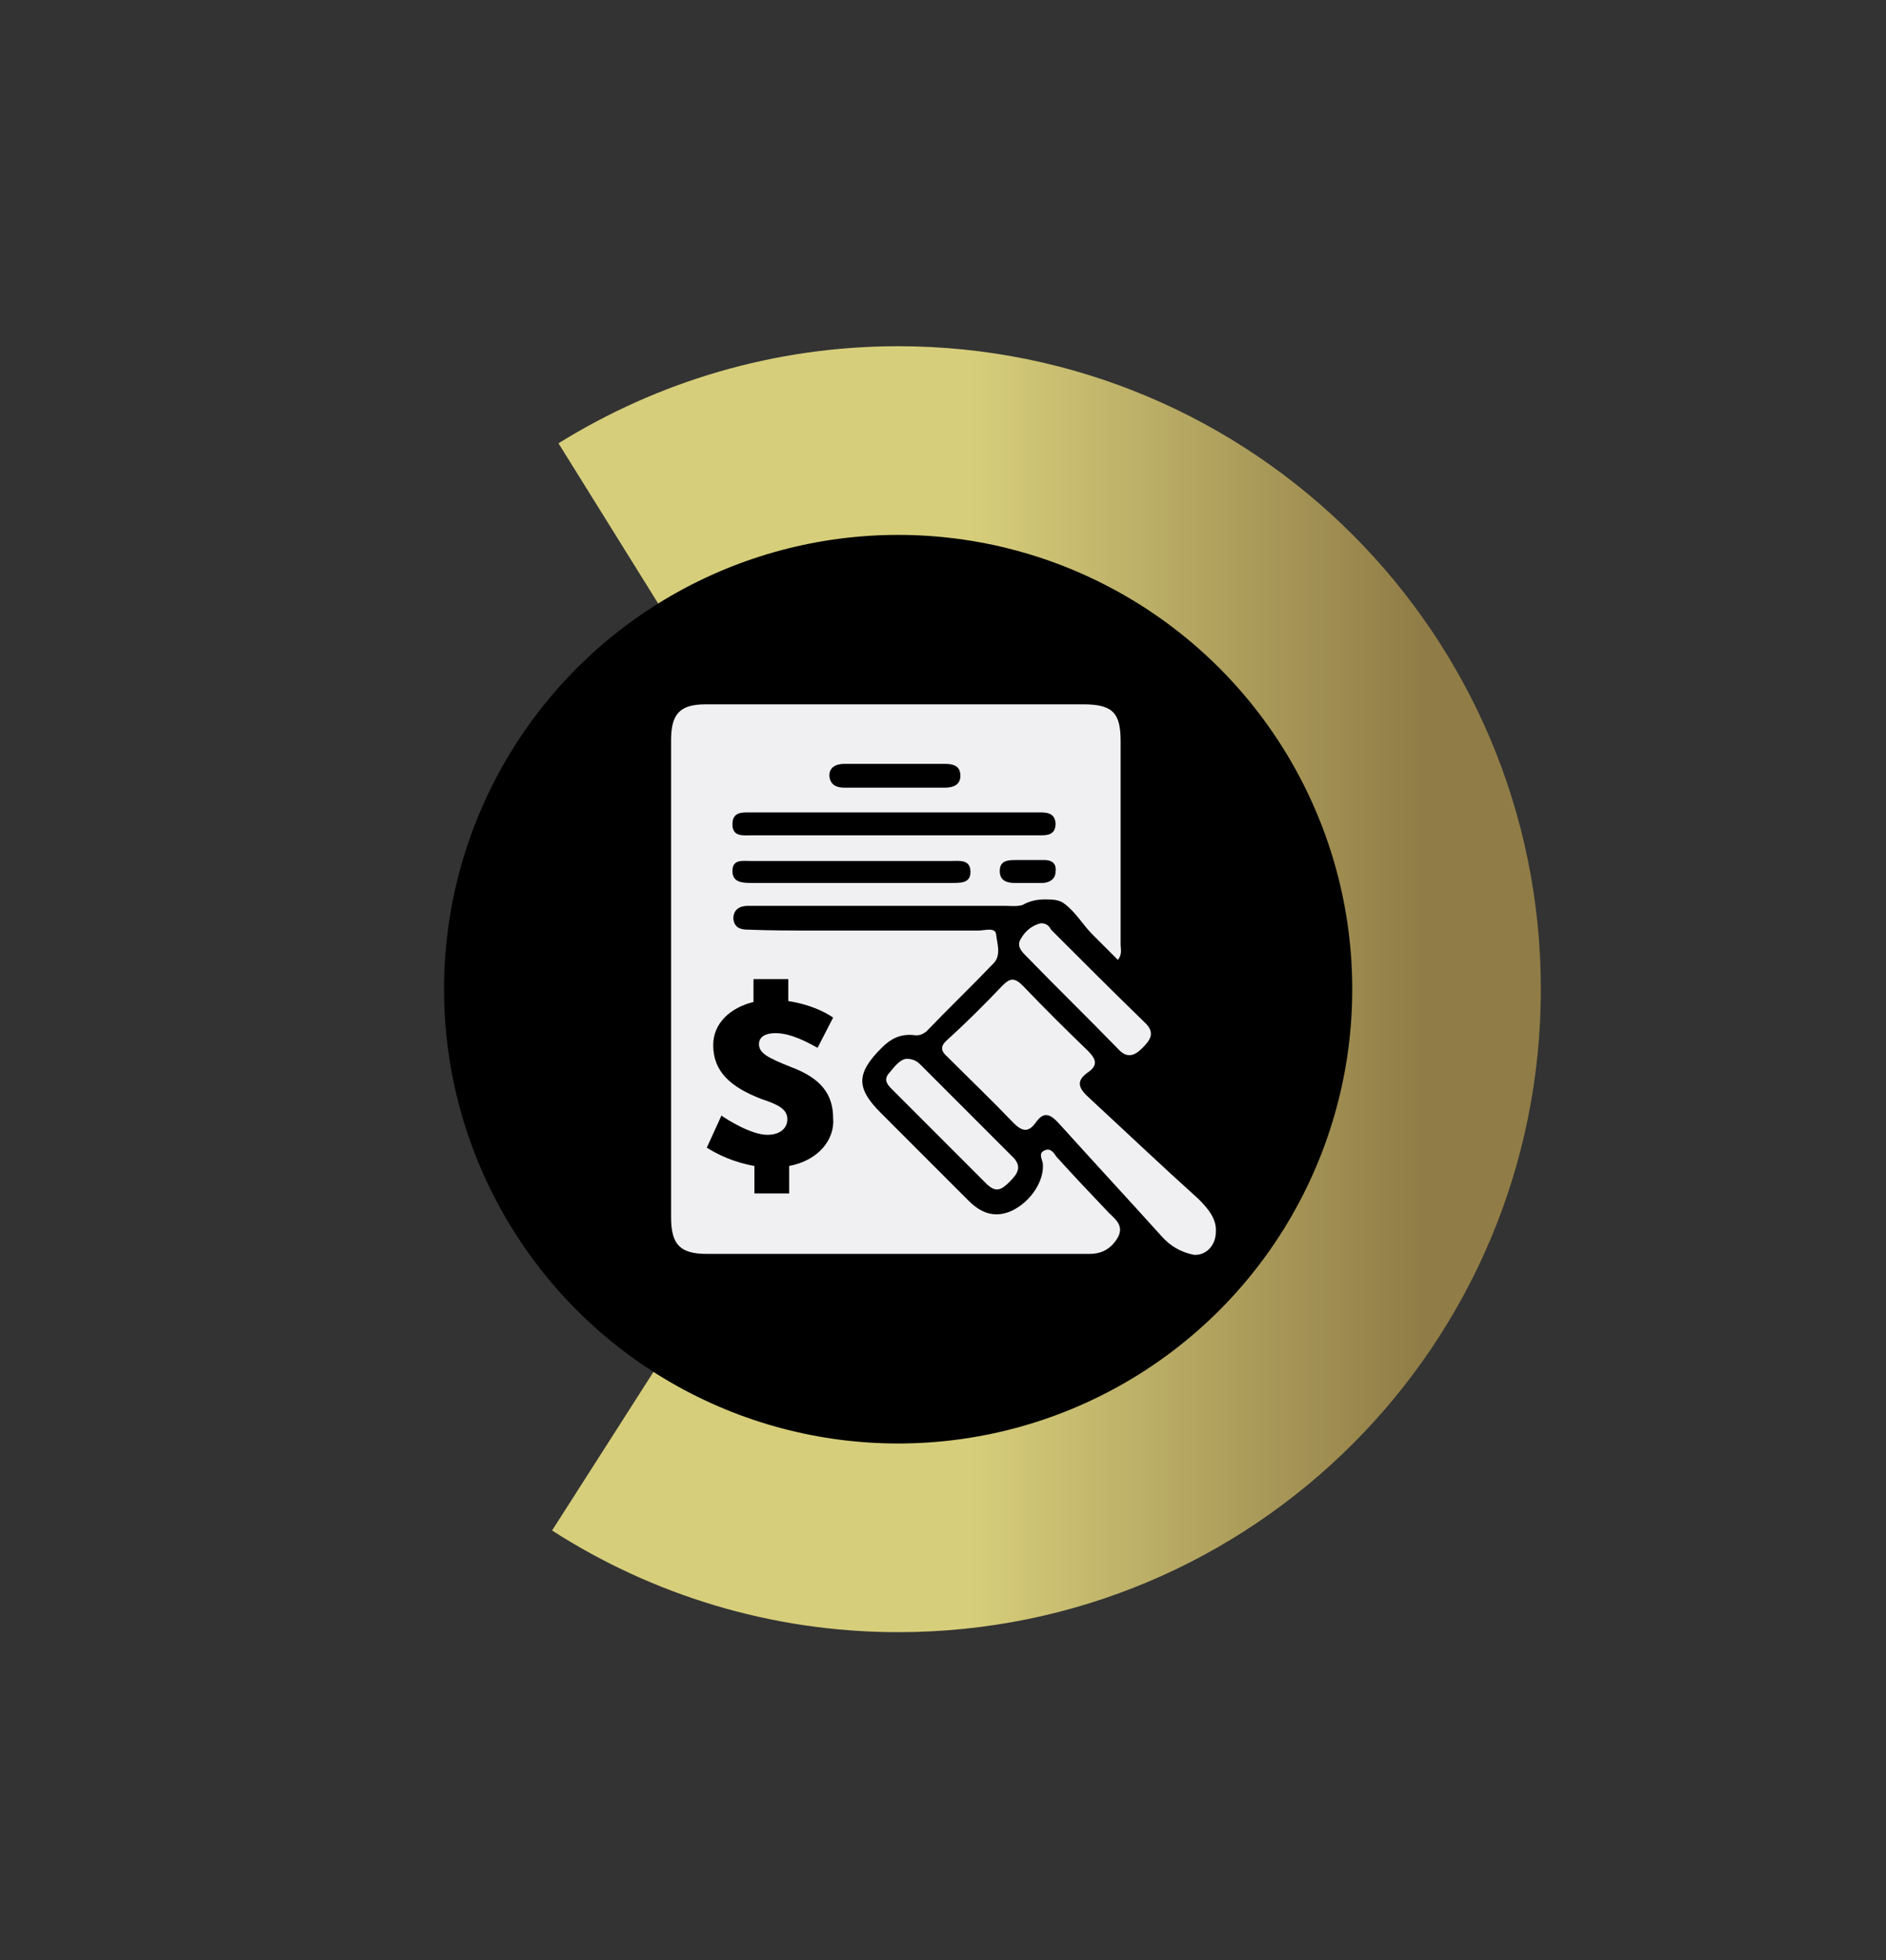
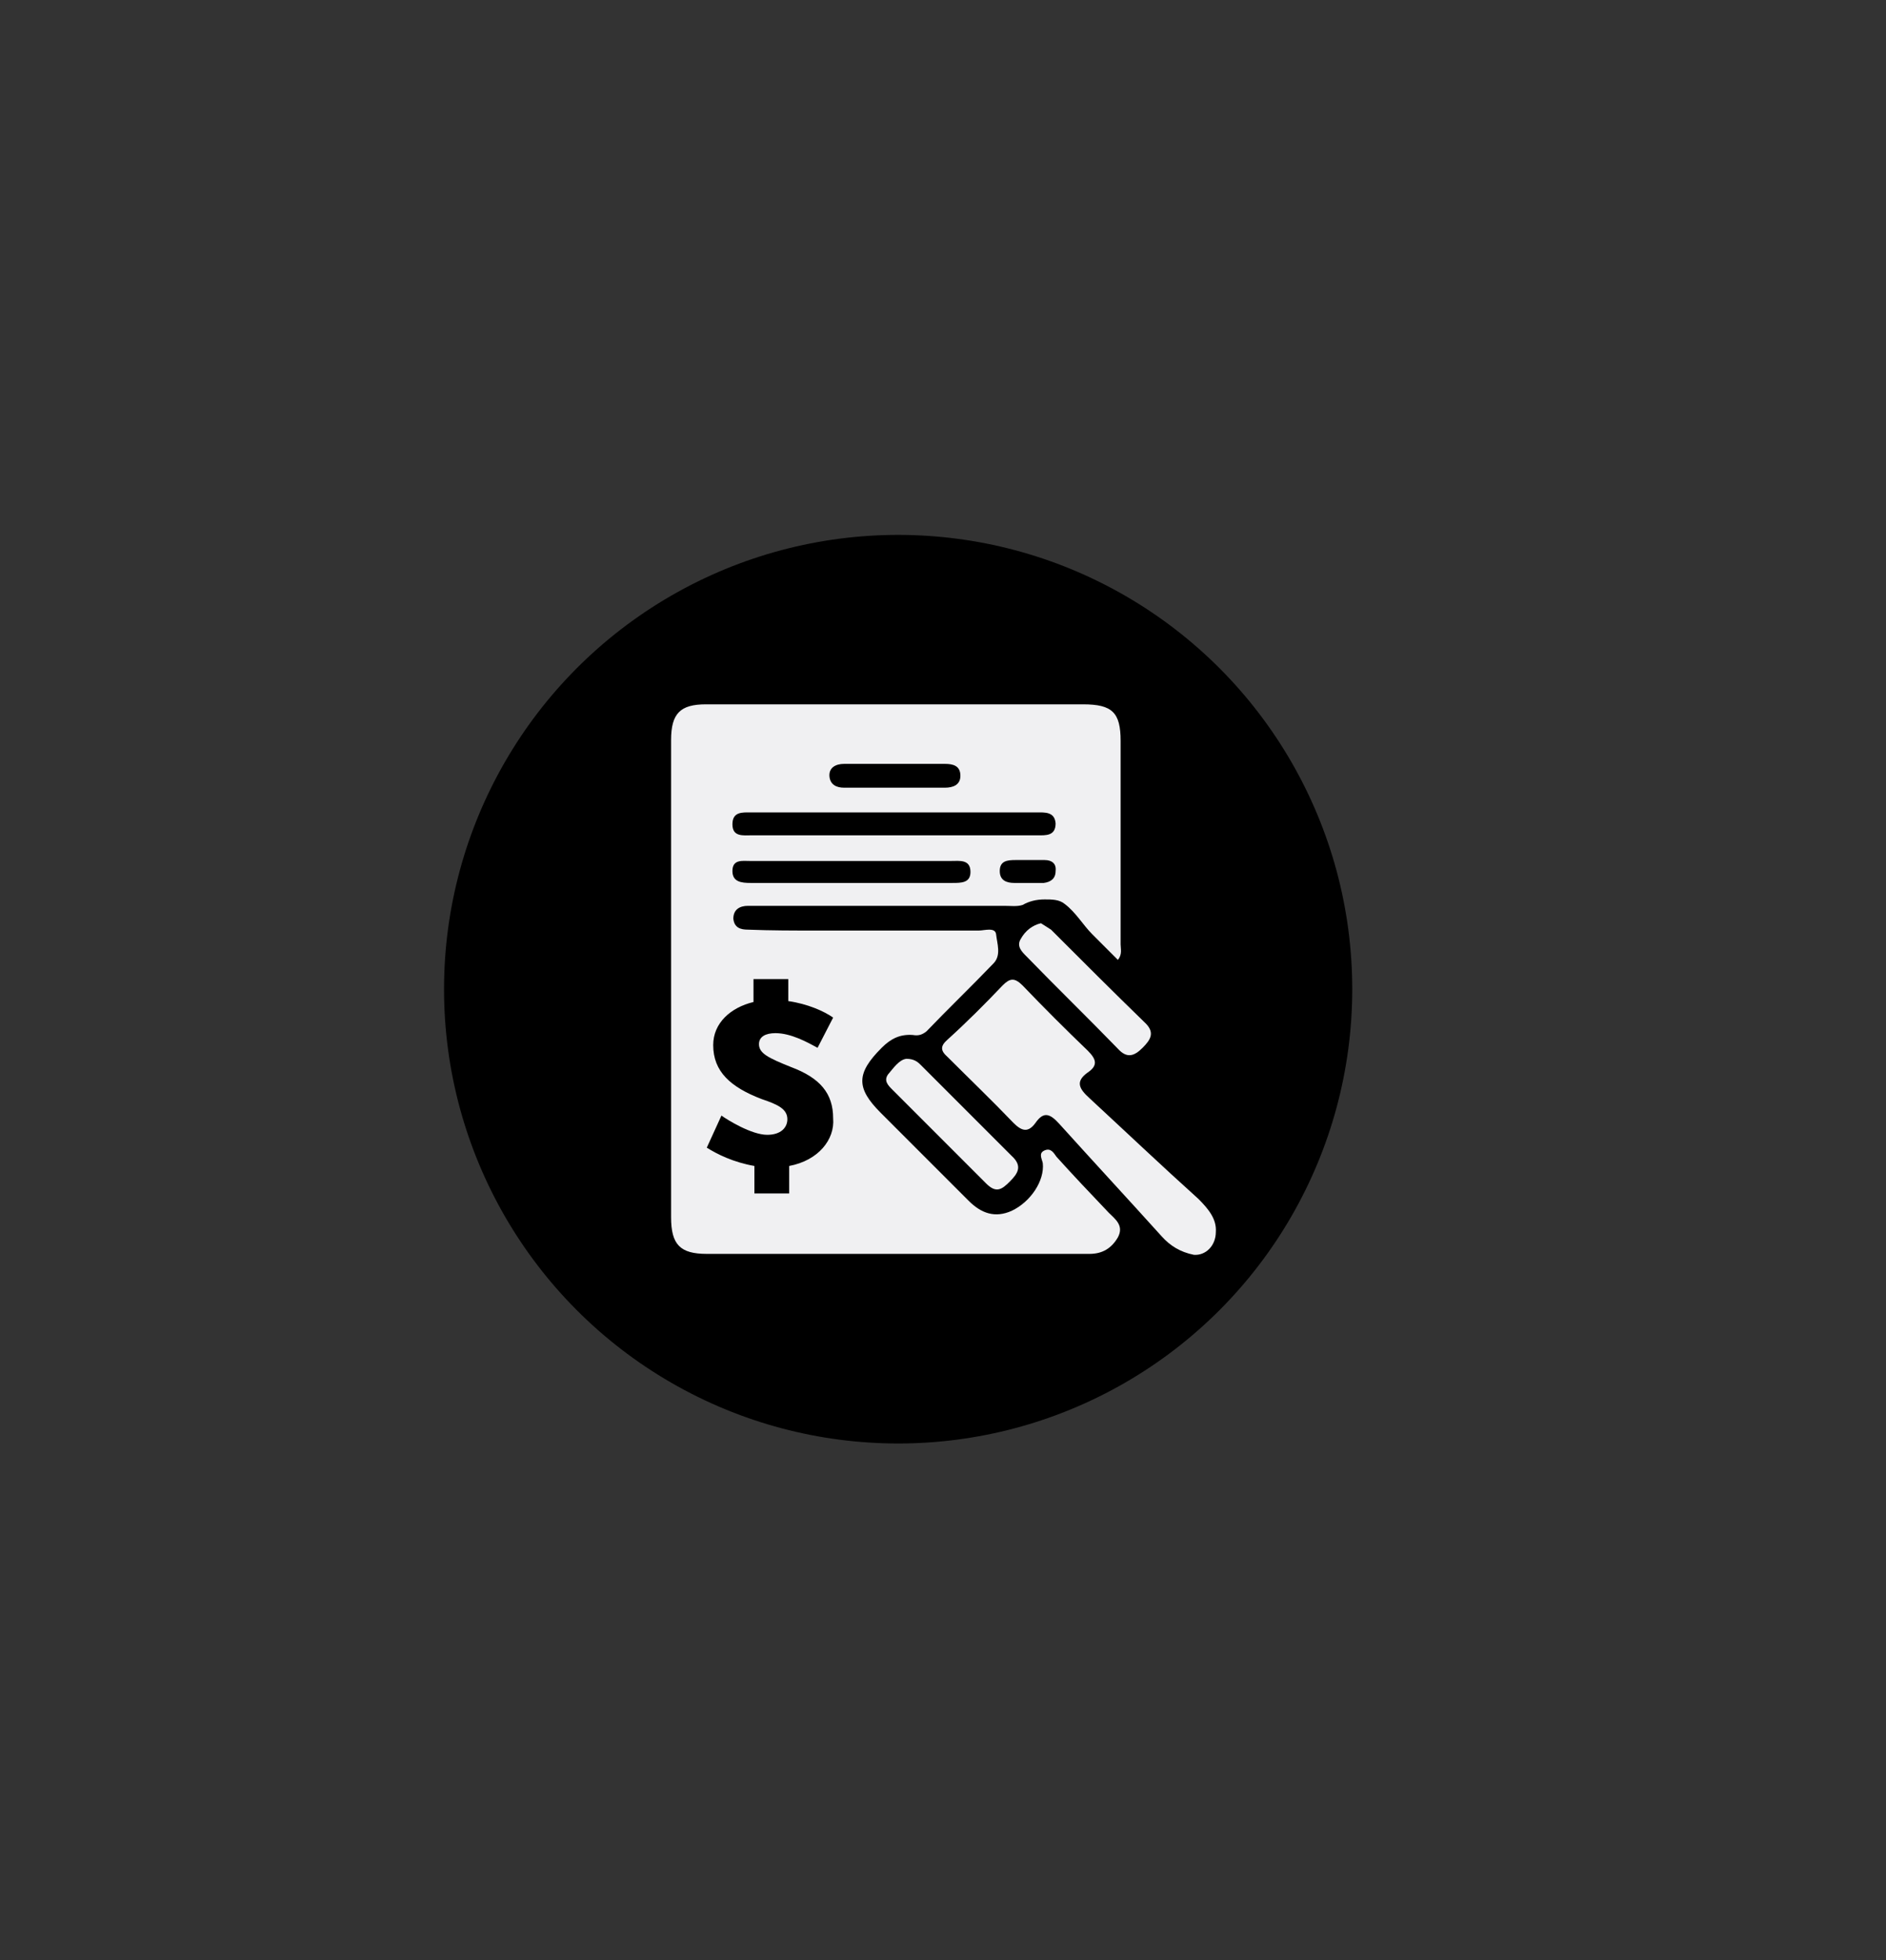
<svg xmlns="http://www.w3.org/2000/svg" version="1.1" id="Capa_1" x="0px" y="0px" viewBox="0 0 206 214" style="enable-background:new 0 0 206 214;" xml:space="preserve">
  <rect x="0" y="0" width="206" height="214" fill="#333333" stroke="none" />
  <style type="text/css">
	.st0{fill:url(#SVGID_1_);}
	.st1{fill:#F0F0F2;}
</style>
  <g>
    <g>
      <linearGradient id="SVGID_1_" gradientUnits="userSpaceOnUse" x1="60.3" y1="-2484" x2="168.3" y2="-2484" gradientTransform="matrix(1 0 0 -1 0 -2376)">
        <stop offset="0.424" style="stop-color:#D7CE7B" />
        <stop offset="0.882" style="stop-color:#907C46" />
      </linearGradient>
-       <path class="st0" d="M98.1,37.8c-13.6,0-26.3,3.9-37.1,10.6L98.1,108l-37.8,59.1c10.9,7,23.9,11.1,37.8,11.1    c38.8,0,70.2-31.4,70.2-70.2S136.8,37.8,98.1,37.8z" />
    </g>
    <g>
      <circle cx="98.1" cy="108" r="49.6" />
    </g>
  </g>
  <g>
    <path class="st1" d="M130.9,130.9c-4-3.6-7.9-7.3-11.9-11c-1.1-1-1.6-1.8-0.2-2.8c1.2-0.8,0.9-1.5,0-2.4c-2.4-2.3-4.8-4.7-7.1-7.1   c-0.9-0.9-1.4-0.8-2.2,0c-1.9,2-3.9,4-6,5.9c-0.8,0.7-0.8,1.2,0,1.9c2.4,2.4,4.9,4.8,7.2,7.2c0.9,0.9,1.6,1.1,2.4,0   c0.9-1.3,1.6-1,2.6,0.1c3.7,4.1,7.5,8.2,11.2,12.3c0.9,1,2,1.7,3.5,2c1.3,0.1,2.4-1,2.4-2.5C132.9,133.1,132,132,130.9,130.9z" />
-     <path class="st1" d="M113.7,100.8c-0.9,0.2-1.7,0.8-2.2,1.7c-0.5,0.8,0.1,1.4,0.6,1.9c3.3,3.4,6.7,6.7,10,10.1   c1,1.1,1.8,0.8,2.7-0.1c0.9-0.9,1.4-1.7,0.2-2.8c-3.4-3.3-6.8-6.7-10.2-10.1C114.6,101.1,114.3,100.8,113.7,100.8z" />
+     <path class="st1" d="M113.7,100.8c-0.9,0.2-1.7,0.8-2.2,1.7c-0.5,0.8,0.1,1.4,0.6,1.9c3.3,3.4,6.7,6.7,10,10.1   c1,1.1,1.8,0.8,2.7-0.1c0.9-0.9,1.4-1.7,0.2-2.8c-3.4-3.3-6.8-6.7-10.2-10.1z" />
    <path class="st1" d="M99,115.6c-0.8,0.1-1.4,1-2,1.7c-0.5,0.7,0,1.2,0.5,1.7c3.4,3.4,6.8,6.8,10.2,10.2c1.1,1.1,1.7,0.7,2.6-0.2   c0.9-0.9,1.4-1.7,0.2-2.8c-3.3-3.3-6.6-6.6-9.9-9.9C100.3,116,99.9,115.6,99,115.6z" />
    <path class="st1" d="M115.4,126.3c-0.3-0.4-0.6-1-1.3-0.7c-0.7,0.3-0.3,0.9-0.2,1.4c0.2,1.9-1.3,4.2-3.4,5.2   c-1.8,0.8-3.3,0.3-4.7-1.1c-3.2-3.2-6.4-6.4-9.6-9.6c-2.7-2.7-2.7-4.3,0.1-7.1c1-1,2-1.5,3.4-1.4c0.6,0.1,1,0,1.5-0.4   c2.4-2.5,4.9-4.9,7.3-7.4c0.9-0.9,0.4-2.2,0.3-3.2c-0.1-0.8-1.3-0.4-1.9-0.4c-5.9,0-11.7,0-17.6,0c-2.5,0-5.1,0-7.6-0.1   c-0.8,0-1.5-0.2-1.6-1.2c0-1,0.7-1.4,1.6-1.4c0.5,0,0.9,0,1.4,0c8.9,0,17.8,0,26.6,0c0.7,0,1.4,0.1,2-0.1c0.7-0.4,1.5-0.6,2.4-0.6   c0.8,0,1.6,0,2.2,0.5c1.2,0.9,2,2.3,3,3.3c0.9,0.9,1.8,1.8,2.7,2.7c0,0,0.1,0.1,0.1,0.1c0.5-0.6,0.3-1.2,0.3-1.7   c0-7.4,0-14.8,0-22.2c0-3.1-0.9-4-4.1-4c-13.7,0-27.5,0-41.2,0c-2.8,0-3.8,1-3.8,3.9c0,17.4,0,34.7,0,52.1c0,3,1,4,3.9,4   c9.5,0,19.1,0,28.6,0c4.4,0,8.8,0,13.2,0c1.4,0,2.4-0.6,3.1-1.8c0.7-1.3-0.3-2-1-2.7C119.1,130.3,117.2,128.3,115.4,126.3z    M104,96.4c-7.3,0-14.7,0-22,0c-1,0-2-0.1-2-1.3c0-1.3,1.1-1.1,1.9-1.1c3.7,0,7.5,0,11.2,0c3.6,0,7.2,0,10.8,0   c0.9,0,2.1-0.2,2.1,1.2C106,96.4,105,96.4,104,96.4z M114,96.4c-1.1,0-2.1,0-3.2,0c-0.9,0-1.6-0.3-1.6-1.3c0-1.1,0.8-1.2,1.7-1.2   c0.5,0,0.9,0,1.4,0c0,0,0,0,0,0c0.6,0,1.2,0,1.8,0c0.8,0,1.3,0.4,1.2,1.2C115.3,95.9,114.8,96.3,114,96.4z M92.2,83.4   c3.7,0,7.3,0,11,0c0.9,0,1.7,0.2,1.7,1.3c0,1-0.8,1.3-1.7,1.3c-1.8,0-3.6,0-5.4,0c-1.9,0-3.7,0-5.6,0c-0.8,0-1.5-0.3-1.6-1.2   C90.5,83.8,91.3,83.4,92.2,83.4z M82,88.7c10.4,0,20.8,0,31.2,0c0.9,0,2-0.1,2.1,1.2c0,1.4-1.1,1.3-2,1.3c-5.3,0-10.5,0-15.8,0   c-5.1,0-10.3,0-15.4,0c-0.9,0-2.1,0.2-2.1-1.2C80,88.6,81.1,88.7,82,88.7z M86.2,127.3v3h-3.8v-3c-2.3-0.4-4.1-1.3-5.2-2l1.6-3.5   c0.7,0.5,3.3,2.1,5,2.1c1.5,0,2.2-0.8,2.2-1.7c0-1.1-1-1.6-2.8-2.2c-3.4-1.3-5.3-3-5.3-5.9c0-2.4,1.9-4.1,4.4-4.7v-2.5h3.8v2.4   c2.1,0.3,3.9,1.1,4.9,1.8l-1.7,3.3c-1.1-0.6-2.9-1.6-4.6-1.6c-1.1,0-1.8,0.4-1.8,1.2c0,1,1,1.5,3.5,2.5c3.2,1.2,4.6,2.9,4.6,5.6   C91.2,124.4,89.4,126.7,86.2,127.3z" />
  </g>
</svg>